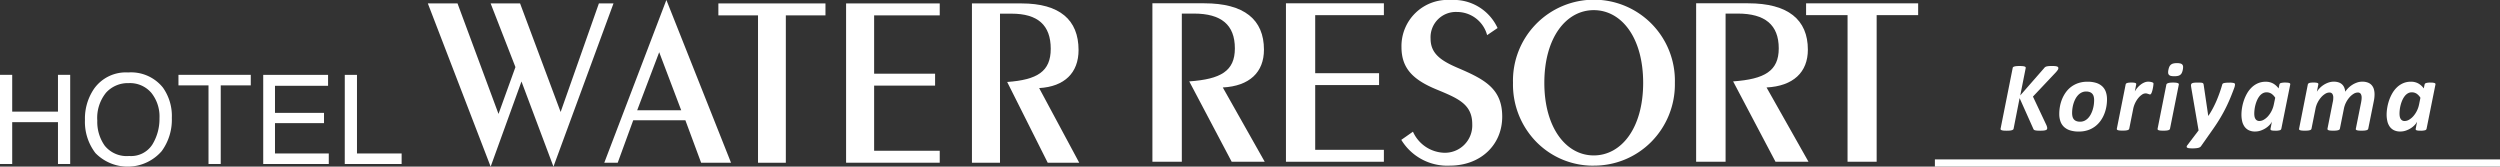
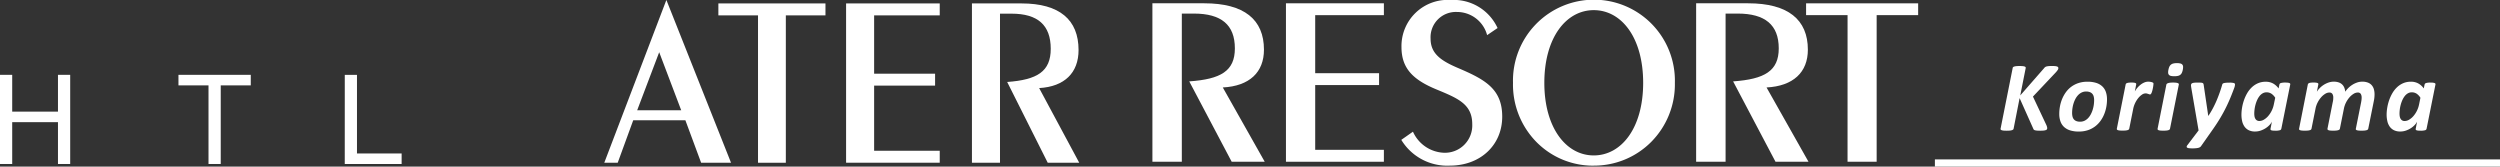
<svg xmlns="http://www.w3.org/2000/svg" height="20" viewBox="0 0 300.06 20" width="300.06">
  <rect x="0" y="0" width="300.06" height="20" fill="#333333" stroke="none" />
  <g fill="#fff">
    <path d="m232.234 19.13h67.826v.87h-67.826z" />
    <path d="m-23-8.689a.418.418 0 0 1 -.077.226 2.653 2.653 0 0 1 -.25.309l-2.722 2.883 1.617 3.43a2 2 0 0 1 .071.205.6.6 0 0 1 .024.158.242.242 0 0 1 -.039.14.271.271 0 0 1 -.134.092 1.1 1.1 0 0 1 -.259.053 3.931 3.931 0 0 1 -.413.018q-.25 0-.4-.015a1.149 1.149 0 0 1 -.244-.045.267.267 0 0 1 -.131-.083.415.415 0 0 1 -.065-.125l-1.629-3.644-.719 3.662a.194.194 0 0 1 -.059.11.4.4 0 0 1 -.146.077 1.166 1.166 0 0 1 -.25.048q-.152.015-.377.015t-.377-.015a.9.9 0 0 1 -.229-.048.235.235 0 0 1 -.113-.077.129.129 0 0 1 -.012-.11l1.45-7.27a.167.167 0 0 1 .053-.11.369.369 0 0 1 .146-.074 1.328 1.328 0 0 1 .25-.045q.152-.015.383-.015t.372.015a1.012 1.012 0 0 1 .229.045.22.22 0 0 1 .113.074.145.145 0 0 1 .018.11l-.654 3.287 2.853-3.263a.843.843 0 0 1 .12-.129.5.5 0 0 1 .175-.083 1.547 1.547 0 0 1 .262-.045q.155-.015.386-.015t.389.015a.912.912 0 0 1 .235.048.257.257 0 0 1 .116.077.181.181 0 0 1 .037.114zm5.84 3.757a5.027 5.027 0 0 1 -.08.88 4.482 4.482 0 0 1 -.253.883 3.817 3.817 0 0 1 -.443.808 3.125 3.125 0 0 1 -.648.666 3.021 3.021 0 0 1 -.865.455 3.392 3.392 0 0 1 -1.1.166 3.422 3.422 0 0 1 -1.037-.14 1.9 1.9 0 0 1 -.728-.41 1.663 1.663 0 0 1 -.434-.666 2.662 2.662 0 0 1 -.143-.907 5.026 5.026 0 0 1 .08-.88 4.416 4.416 0 0 1 .253-.88 3.99 3.99 0 0 1 .443-.811 3.006 3.006 0 0 1 .648-.669 3.064 3.064 0 0 1 .865-.452 3.392 3.392 0 0 1 1.1-.166 3.422 3.422 0 0 1 1.037.14 1.9 1.9 0 0 1 .728.41 1.663 1.663 0 0 1 .434.666 2.662 2.662 0 0 1 .141.907zm-1.546.1a1.756 1.756 0 0 0 -.051-.443.8.8 0 0 0 -.166-.327.747.747 0 0 0 -.3-.205 1.213 1.213 0 0 0 -.443-.071 1.2 1.2 0 0 0 -.535.116 1.481 1.481 0 0 0 -.425.312 2.024 2.024 0 0 0 -.324.455 3.208 3.208 0 0 0 -.226.544 3.657 3.657 0 0 0 -.131.58 4.016 4.016 0 0 0 -.042.562 1.792 1.792 0 0 0 .051.446.8.8 0 0 0 .166.33.747.747 0 0 0 .3.205 1.213 1.213 0 0 0 .443.071 1.2 1.2 0 0 0 .535-.116 1.456 1.456 0 0 0 .425-.315 2.089 2.089 0 0 0 .324-.458 3.172 3.172 0 0 0 .226-.547 3.758 3.758 0 0 0 .131-.58 3.954 3.954 0 0 0 .041-.558zm7.122-1.968q0 .042-.012.149t-.036.25q-.024.143-.059.294t-.08.282a.9.9 0 0 1 -.1.214.155.155 0 0 1 -.122.083.293.293 0 0 1 -.107-.021q-.053-.021-.119-.042t-.143-.042a.689.689 0 0 0 -.178-.021.78.78 0 0 0 -.431.155 2.082 2.082 0 0 0 -.437.407 2.956 2.956 0 0 0 -.372.588 2.832 2.832 0 0 0 -.235.7l-.476 2.384a.2.2 0 0 1 -.056.1.339.339 0 0 1 -.137.074 1.193 1.193 0 0 1 -.241.045q-.149.015-.363.015a3.526 3.526 0 0 1 -.36-.015.944.944 0 0 1 -.22-.045.184.184 0 0 1 -.1-.074.152.152 0 0 1 -.012-.1l1.058-5.308a.21.21 0 0 1 .053-.1.288.288 0 0 1 .122-.071 1.064 1.064 0 0 1 .208-.042 2.7 2.7 0 0 1 .306-.015 2.45 2.45 0 0 1 .3.015.747.747 0 0 1 .181.042.152.152 0 0 1 .086.071.165.165 0 0 1 .009.1l-.166.844a2.734 2.734 0 0 1 .33-.47 2.585 2.585 0 0 1 .4-.372 1.891 1.891 0 0 1 .437-.247 1.208 1.208 0 0 1 .446-.089 1.416 1.416 0 0 1 .181.012q.092.012.172.03a.808.808 0 0 1 .143.045.4.4 0 0 1 .1.056.154.154 0 0 1 .03.119zm3.521-1.7a1.558 1.558 0 0 1 -.113.372.654.654 0 0 1 -.19.244.728.728 0 0 1 -.291.131 2 2 0 0 1 -.428.039 1.759 1.759 0 0 1 -.407-.039.446.446 0 0 1 -.238-.131.409.409 0 0 1 -.092-.244 1.317 1.317 0 0 1 .036-.372 1.507 1.507 0 0 1 .113-.363.687.687 0 0 1 .19-.244.735.735 0 0 1 .291-.137 1.86 1.86 0 0 1 .428-.042 1.638 1.638 0 0 1 .407.042.451.451 0 0 1 .238.137.4.4 0 0 1 .089.244 1.483 1.483 0 0 1 -.032.363zm-1.537 7.087a.2.2 0 0 1 -.056.1.339.339 0 0 1 -.137.074 1.193 1.193 0 0 1 -.241.045q-.149.015-.363.015a3.526 3.526 0 0 1 -.36-.015.944.944 0 0 1 -.22-.045.184.184 0 0 1 -.1-.074.152.152 0 0 1 -.012-.1l1.052-5.29a.2.2 0 0 1 .056-.1.365.365 0 0 1 .137-.077 1.143 1.143 0 0 1 .244-.055 3.1 3.1 0 0 1 .366-.018 2.942 2.942 0 0 1 .36.018.906.906 0 0 1 .22.051.2.2 0 0 1 .1.077.152.152 0 0 1 .012.1zm7.8-5.32a.943.943 0 0 1 -.018.172 1.323 1.323 0 0 1 -.053.2q-.2.547-.437 1.129t-.538 1.2q-.3.618-.69 1.278t-.886 1.367l-1.444 2.055a.457.457 0 0 1 -.134.132.739.739 0 0 1 -.2.083 1.912 1.912 0 0 1 -.3.046 3.918 3.918 0 0 1 -.4.018 3.285 3.285 0 0 1 -.408-.021.56.56 0 0 1 -.229-.068.126.126 0 0 1 -.063-.119.356.356 0 0 1 .081-.173l1.349-1.777-.874-5.1q-.012-.077-.024-.16a1.031 1.031 0 0 1 -.012-.143.337.337 0 0 1 .039-.172.249.249 0 0 1 .131-.1.955.955 0 0 1 .247-.051q.155-.015.374-.015.244 0 .383.009a.691.691 0 0 1 .211.039.175.175 0 0 1 .1.089.538.538 0 0 1 .039.149l.547 3.715h.009q.3-.446.541-.9t.446-.93q.2-.473.372-.957t.312-.978a.21.21 0 0 1 .053-.1.3.3 0 0 1 .14-.071 1.566 1.566 0 0 1 .259-.042q.16-.015.416-.015a1.914 1.914 0 0 1 .523.048.177.177 0 0 1 .144.163zm5.56 5.326a.242.242 0 0 1 -.187.178 1.852 1.852 0 0 1 -.526.053q-.184 0-.3-.012a.77.77 0 0 1 -.187-.039.154.154 0 0 1 -.087-.073.181.181 0 0 1 -.009-.11l.166-.85a1.612 1.612 0 0 1 -.285.4 2.414 2.414 0 0 1 -.464.383 2.77 2.77 0 0 1 -.591.285 2.017 2.017 0 0 1 -.669.113 1.681 1.681 0 0 1 -.791-.166 1.368 1.368 0 0 1 -.505-.449 1.862 1.862 0 0 1 -.27-.645 3.513 3.513 0 0 1 -.08-.761 5.166 5.166 0 0 1 .071-.817 5.475 5.475 0 0 1 .22-.883 4.838 4.838 0 0 1 .38-.847 3.23 3.23 0 0 1 .554-.718 2.547 2.547 0 0 1 .743-.5 2.3 2.3 0 0 1 .948-.187 1.813 1.813 0 0 1 .874.205 2 2 0 0 1 .666.6l.1-.47a.242.242 0 0 1 .184-.183 1.852 1.852 0 0 1 .526-.053 2.465 2.465 0 0 1 .3.015.806.806 0 0 1 .187.042.168.168 0 0 1 .092.071.152.152 0 0 1 .012.1zm-.731-3.721a1.579 1.579 0 0 0 -.461-.49 1.054 1.054 0 0 0 -.586-.163.906.906 0 0 0 -.458.119 1.3 1.3 0 0 0 -.369.318 2.233 2.233 0 0 0 -.282.461 3.645 3.645 0 0 0 -.2.544 4.055 4.055 0 0 0 -.119.571 4.026 4.026 0 0 0 -.039.532 2.06 2.06 0 0 0 .026.336.853.853 0 0 0 .1.285.556.556 0 0 0 .19.2.563.563 0 0 0 .3.074 1.068 1.068 0 0 0 .536-.159 2.041 2.041 0 0 0 .511-.428 2.98 2.98 0 0 0 .419-.63 3.048 3.048 0 0 0 .265-.77zm11.165 3.715a.2.2 0 0 1 -.056.1.34.34 0 0 1 -.14.074 1.25 1.25 0 0 1 -.241.045q-.146.015-.366.015a3.543 3.543 0 0 1 -.357-.015.9.9 0 0 1 -.22-.045.2.2 0 0 1 -.1-.074.125.125 0 0 1 -.009-.1l.636-3.18q.024-.137.042-.27a2.044 2.044 0 0 0 .018-.27.866.866 0 0 0 -.1-.452.4.4 0 0 0 -.372-.172.955.955 0 0 0 -.493.155 2.151 2.151 0 0 0 -.49.419 2.958 2.958 0 0 0 -.416.618 2.815 2.815 0 0 0 -.259.752l-.481 2.4a.2.2 0 0 1 -.056.1.34.34 0 0 1 -.14.074 1.25 1.25 0 0 1 -.241.045q-.146.015-.366.015a3.452 3.452 0 0 1 -.354-.015.892.892 0 0 1 -.217-.045.2.2 0 0 1 -.1-.074.142.142 0 0 1 -.015-.1l.63-3.18a1.868 1.868 0 0 0 .051-.282 2.782 2.782 0 0 0 .015-.282.794.794 0 0 0 -.107-.431.4.4 0 0 0 -.369-.169.955.955 0 0 0 -.493.155 2.151 2.151 0 0 0 -.49.419 2.958 2.958 0 0 0 -.416.618 2.815 2.815 0 0 0 -.259.752l-.481 2.4a.2.2 0 0 1 -.056.1.339.339 0 0 1 -.137.074 1.193 1.193 0 0 1 -.241.045q-.149.015-.363.015a3.526 3.526 0 0 1 -.36-.015.944.944 0 0 1 -.22-.045.184.184 0 0 1 -.1-.074.152.152 0 0 1 -.012-.1l1.049-5.308a.223.223 0 0 1 .051-.1.264.264 0 0 1 .119-.079 1.064 1.064 0 0 1 .208-.042 2.7 2.7 0 0 1 .306-.015 2.45 2.45 0 0 1 .3.015.747.747 0 0 1 .181.042.152.152 0 0 1 .086.071.165.165 0 0 1 .009.1l-.172.874a2.428 2.428 0 0 1 .333-.425 2.674 2.674 0 0 1 .473-.389 2.687 2.687 0 0 1 .577-.282 1.927 1.927 0 0 1 .645-.11 1.744 1.744 0 0 1 .6.092 1.121 1.121 0 0 1 .416.256 1.107 1.107 0 0 1 .25.383 1.738 1.738 0 0 1 .11.476 2.639 2.639 0 0 1 .348-.428 2.851 2.851 0 0 1 .476-.386 2.71 2.71 0 0 1 .574-.282 1.884 1.884 0 0 1 .636-.11 1.845 1.845 0 0 1 .7.116 1.153 1.153 0 0 1 .455.321 1.268 1.268 0 0 1 .25.481 2.212 2.212 0 0 1 .077.6 3.74 3.74 0 0 1 -.024.419 4.337 4.337 0 0 1 -.071.431zm7 .006a.242.242 0 0 1 -.187.178 1.852 1.852 0 0 1 -.526.053q-.184 0-.3-.012a.77.77 0 0 1 -.187-.039.154.154 0 0 1 -.094-.073.181.181 0 0 1 -.009-.11l.166-.85a1.612 1.612 0 0 1 -.285.4 2.414 2.414 0 0 1 -.464.383 2.77 2.77 0 0 1 -.591.285 2.017 2.017 0 0 1 -.669.113 1.681 1.681 0 0 1 -.791-.166 1.368 1.368 0 0 1 -.505-.449 1.862 1.862 0 0 1 -.27-.645 3.513 3.513 0 0 1 -.082-.761 5.166 5.166 0 0 1 .071-.817 5.475 5.475 0 0 1 .22-.883 4.838 4.838 0 0 1 .38-.847 3.23 3.23 0 0 1 .556-.722 2.547 2.547 0 0 1 .743-.5 2.3 2.3 0 0 1 .948-.187 1.813 1.813 0 0 1 .874.205 2 2 0 0 1 .666.6l.1-.47a.242.242 0 0 1 .187-.178 1.852 1.852 0 0 1 .526-.053 2.464 2.464 0 0 1 .3.015.806.806 0 0 1 .187.042.168.168 0 0 1 .092.071.152.152 0 0 1 .012.1zm-.737-3.721a1.579 1.579 0 0 0 -.457-.491 1.054 1.054 0 0 0 -.586-.163.906.906 0 0 0 -.458.119 1.3 1.3 0 0 0 -.369.318 2.233 2.233 0 0 0 -.282.461 3.645 3.645 0 0 0 -.2.544 4.055 4.055 0 0 0 -.119.571 4.026 4.026 0 0 0 -.039.532 2.06 2.06 0 0 0 .027.339.853.853 0 0 0 .1.285.556.556 0 0 0 .19.2.563.563 0 0 0 .3.074 1.068 1.068 0 0 0 .535-.158 2.041 2.041 0 0 0 .511-.428 2.98 2.98 0 0 0 .419-.63 3.048 3.048 0 0 0 .265-.77z" transform="translate(270.052 16.863)" />
    <path d="m541.713 321.455h1.465v4.416h5.493v-4.416h1.467v10.7h-1.467v-5.02h-5.493v5.02h-1.465z" transform="translate(-541.713 -312.473)" />
-     <path d="m559.762 331.123a3.384 3.384 0 0 1 -2.923-1.225 4.911 4.911 0 0 1 -.9-3.005 4.8 4.8 0 0 1 1.055-3.372 3.516 3.516 0 0 1 2.715-1.143 3.369 3.369 0 0 1 2.706 1.155 4.518 4.518 0 0 1 .988 3.048 5.875 5.875 0 0 1 -.855 3.166 3.034 3.034 0 0 1 -2.786 1.376zm-.136-10.026a4.668 4.668 0 0 0 -4.092 1.98 6.339 6.339 0 0 0 -1.077 3.715 6.153 6.153 0 0 0 1.258 3.98 5.41 5.41 0 0 0 7.954-.233 6.386 6.386 0 0 0 1.216-3.988 5.888 5.888 0 0 0 -1.066-3.633 4.889 4.889 0 0 0 -4.193-1.818z" transform="translate(-544.261 -312.401)" />
    <path d="m577.163 321.455v1.266h-3.605v9.434h-1.467v-9.434h-3.606v-1.266z" transform="translate(-547.065 -312.473)" />
-     <path d="m581.2 321.455h7.783v1.314h-6.37v3.253h5.883v1.229h-5.883v3.64h6.456v1.263h-7.869z" transform="translate(-549.607 -312.473)" />
    <path d="m593.436 321.455h1.464v9.436h5.359v1.263h-6.826z" transform="translate(-552.054 -312.473)" />
    <path d="m499.832 370.33h6.228c4.785 0 7.161 1.948 7.161 5.567 0 2.717-1.74 4.368-4.941 4.535l5.033 8.916h-3.965l-5.093-9.645c3.794-.267 5.475-1.249 5.475-3.961 0-2.824-1.623-4.179-4.921-4.179h-1.446v17.785h-3.53z" transform="translate(-361.516 -369.934)" />
    <path d="m525.589 370.33h11.755v1.424h-8.244v6.966h7.666v1.424h-7.666v7.772h8.243v1.432h-11.754z" transform="translate(-371.244 -369.934)" />
    <path d="m553.607 388.15a3.28 3.28 0 0 0 3.425-3.433c0-2.414-1.742-3.107-4.294-4.165-2.822-1.166-4.2-2.536-4.2-5.093a5.543 5.543 0 0 1 5.918-5.643 5.793 5.793 0 0 1 5.616 3.366l-1.255.853a3.742 3.742 0 0 0 -3.631-2.781 3.036 3.036 0 0 0 -3.155 3.206c0 1.843 1.313 2.688 3.451 3.586 3.109 1.339 5.147 2.466 5.147 5.771 0 3.443-2.653 5.878-6.268 5.878a6.445 6.445 0 0 1 -5.845-3.092l1.4-.981a4.259 4.259 0 0 0 3.691 2.528z" transform="translate(-380.327 -369.817)" />
    <path d="m586.5 379.76c0 5.421-2.612 8.711-5.932 8.711s-5.93-3.319-5.93-8.711c0-5.413 2.609-8.725 5.93-8.725s5.932 3.281 5.932 8.725zm-5.932 9.936a9.659 9.659 0 0 0 6.877-2.826 9.807 9.807 0 0 0 2.861-7.111 9.718 9.718 0 1 0 -19.429 0 9.828 9.828 0 0 0 2.822 7.111 9.526 9.526 0 0 0 6.868 2.83z" transform="translate(-389.281 -369.817)" />
    <path d="m604.344 370.33h6.237c4.78 0 7.173 1.948 7.173 5.567 0 2.717-1.76 4.368-4.96 4.535l5.036 8.916h-3.961l-5.087-9.645c3.777-.267 5.477-1.249 5.477-3.961 0-2.824-1.645-4.179-4.927-4.179h-1.454v17.785h-3.535z" transform="translate(-400.766 -369.934)" />
    <path d="m631.409 371.754h-4.978v-1.424h13.45v1.424h-4.981v17.594h-3.494z" transform="translate(-409.657 -369.934)" />
-     <path d="m532.456 349.706-3.7 10.219-7.539-19.589h3.562l4.921 13.264 2.031-5.623-2.977-7.641h3.534l4.867 13.031 4.592-13.031h1.753l-7.206 19.589z" transform="translate(-469.866 -339.925)" />
    <path d="m552.588 353.04 2.643-6.969 2.643 6.969zm-3.95 6.3h1.613l1.863-5.1h6.26l1.891 5.1h3.589l-7.761-19.54z" transform="translate(-476.112 -339.804)" />
    <path d="m571.131 341.77h-4.758v-1.434h12.854v1.434h-4.758v17.688h-3.338z" transform="translate(-480.151 -339.925)" />
    <path d="m586.223 340.336h11.239v1.434h-7.874v7h7.317v1.43h-7.317v7.819h7.874v1.435h-11.239z" transform="translate(-484.672 -339.925)" />
    <path d="m605.784 340.336h5.954c4.562 0 6.843 1.961 6.843 5.592 0 2.724-1.669 4.394-4.73 4.569l4.813 8.961h-3.783l-4.867-9.694c3.616-.263 5.228-1.259 5.228-3.982 0-2.842-1.557-4.217-4.7-4.217h-1.39v17.893h-3.367z" transform="translate(-489.128 -339.925)" />
  </g>
</svg>